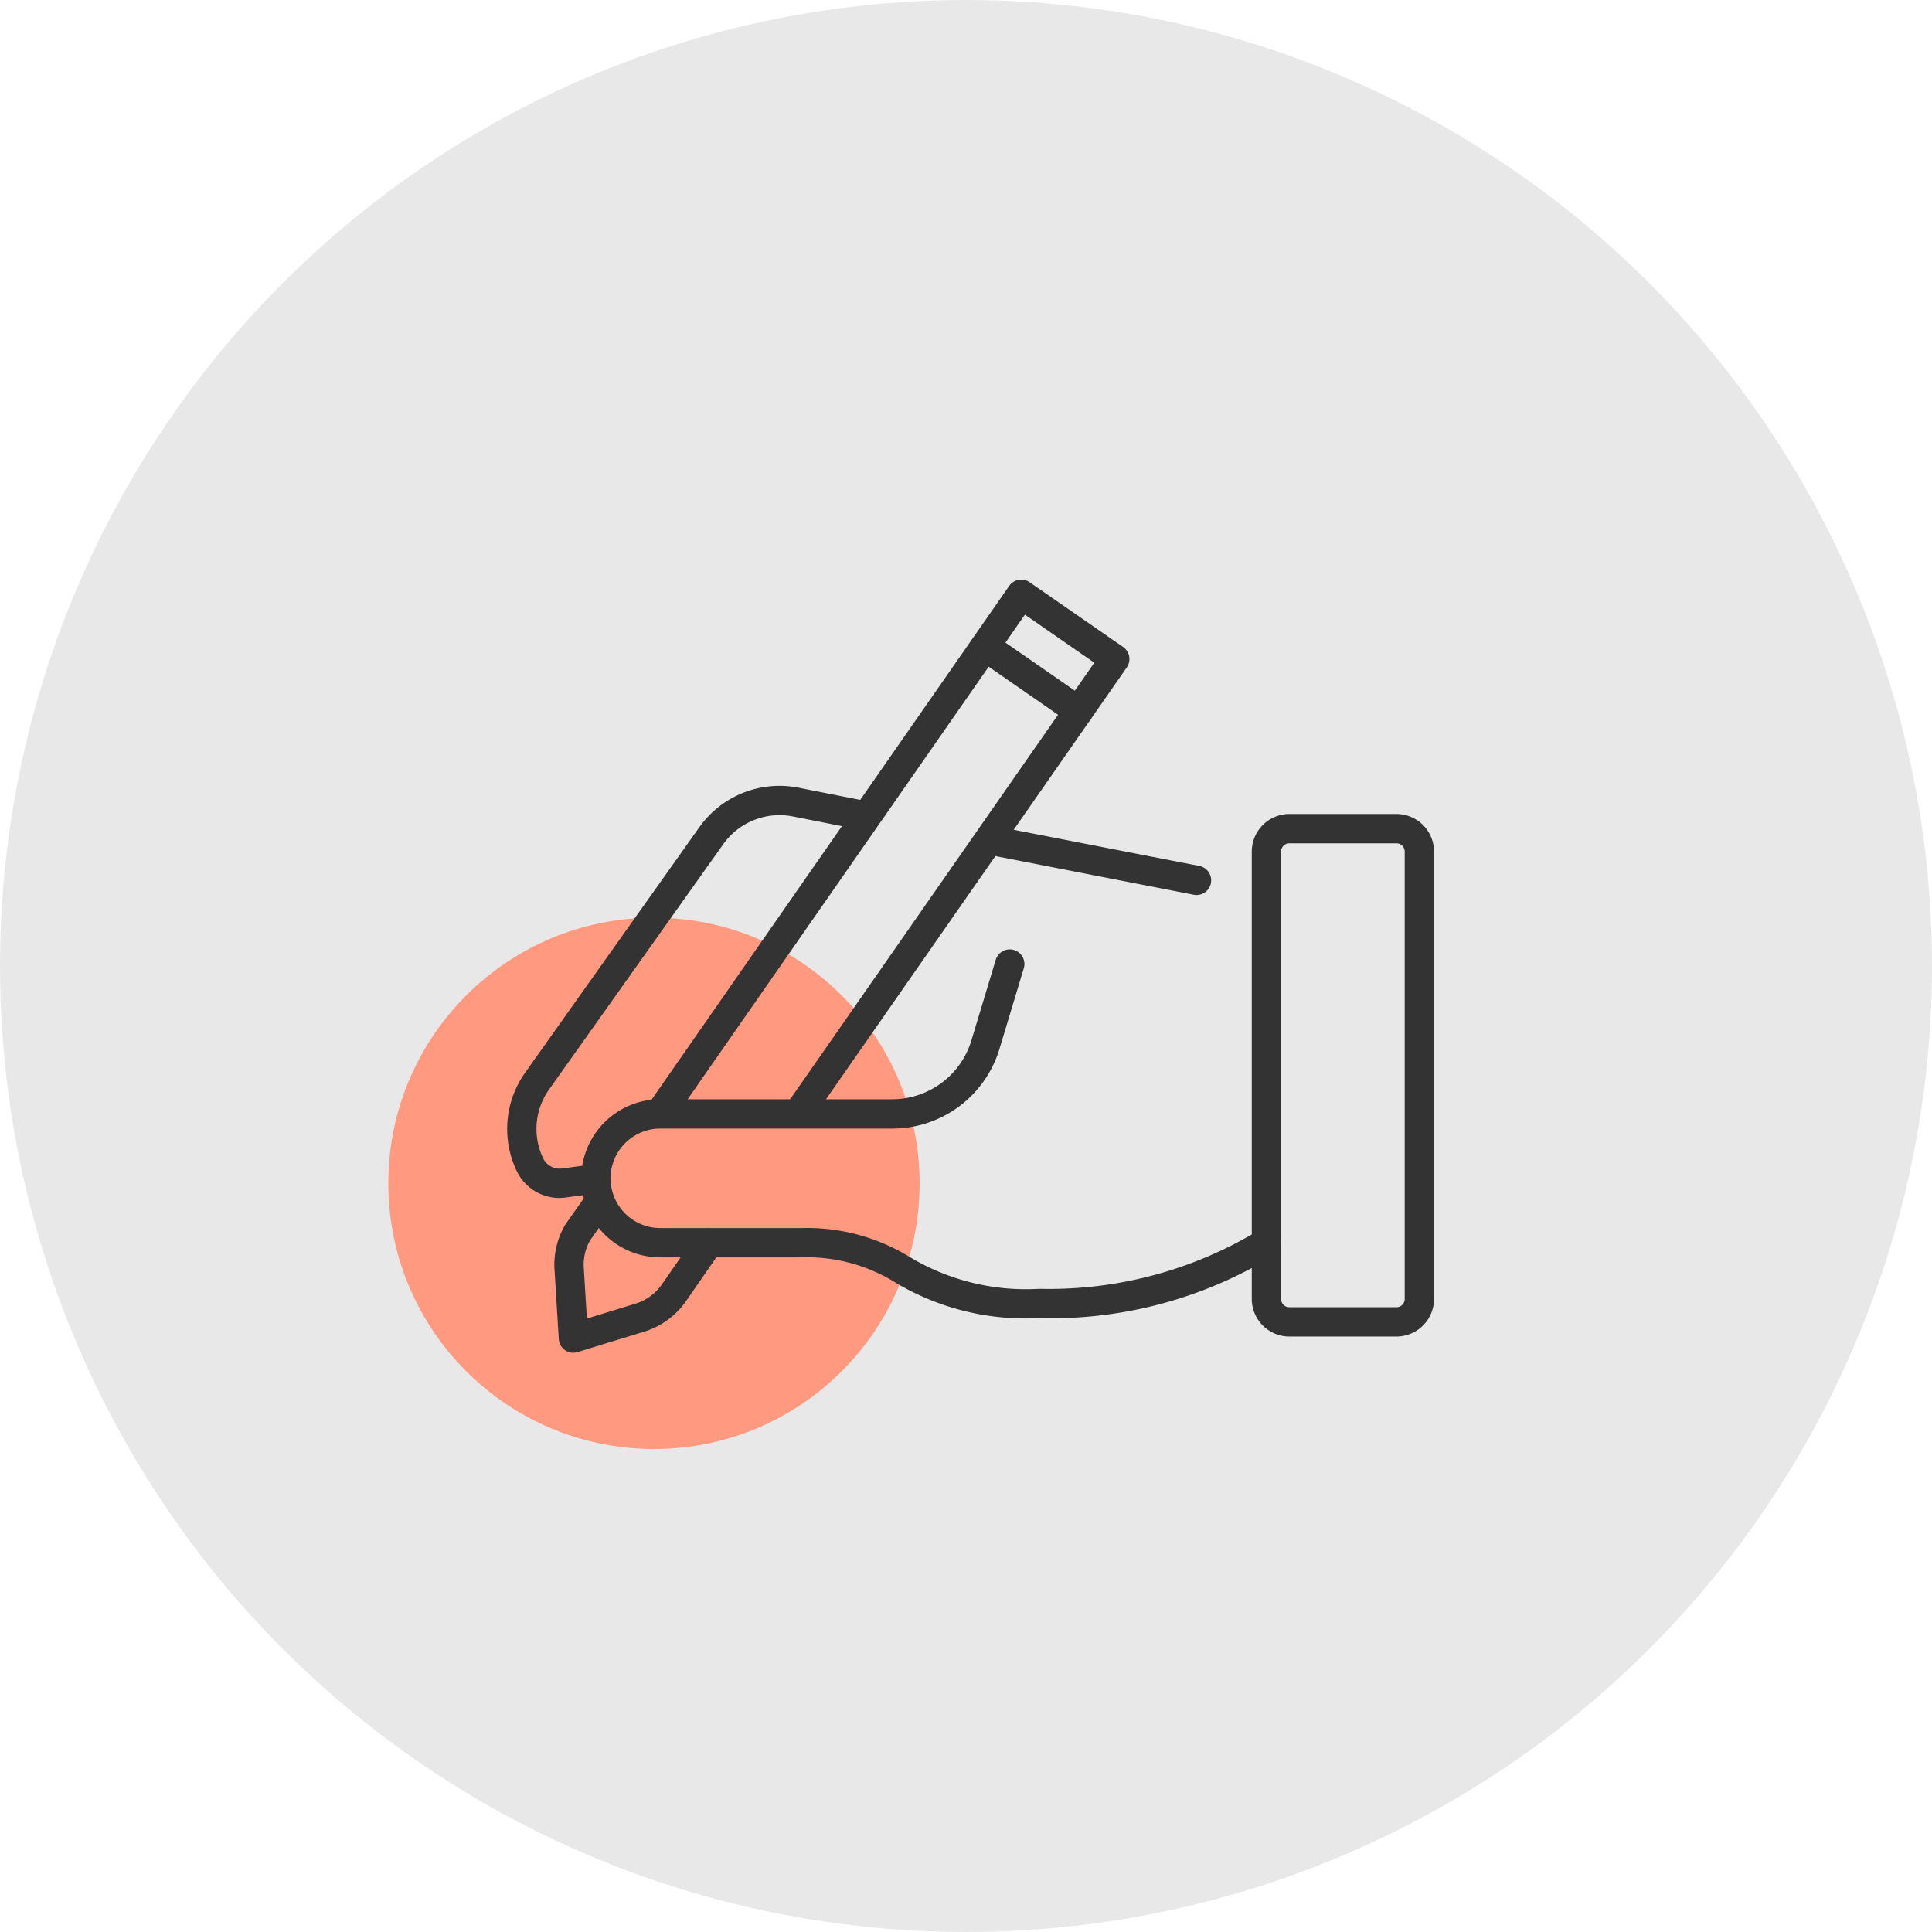
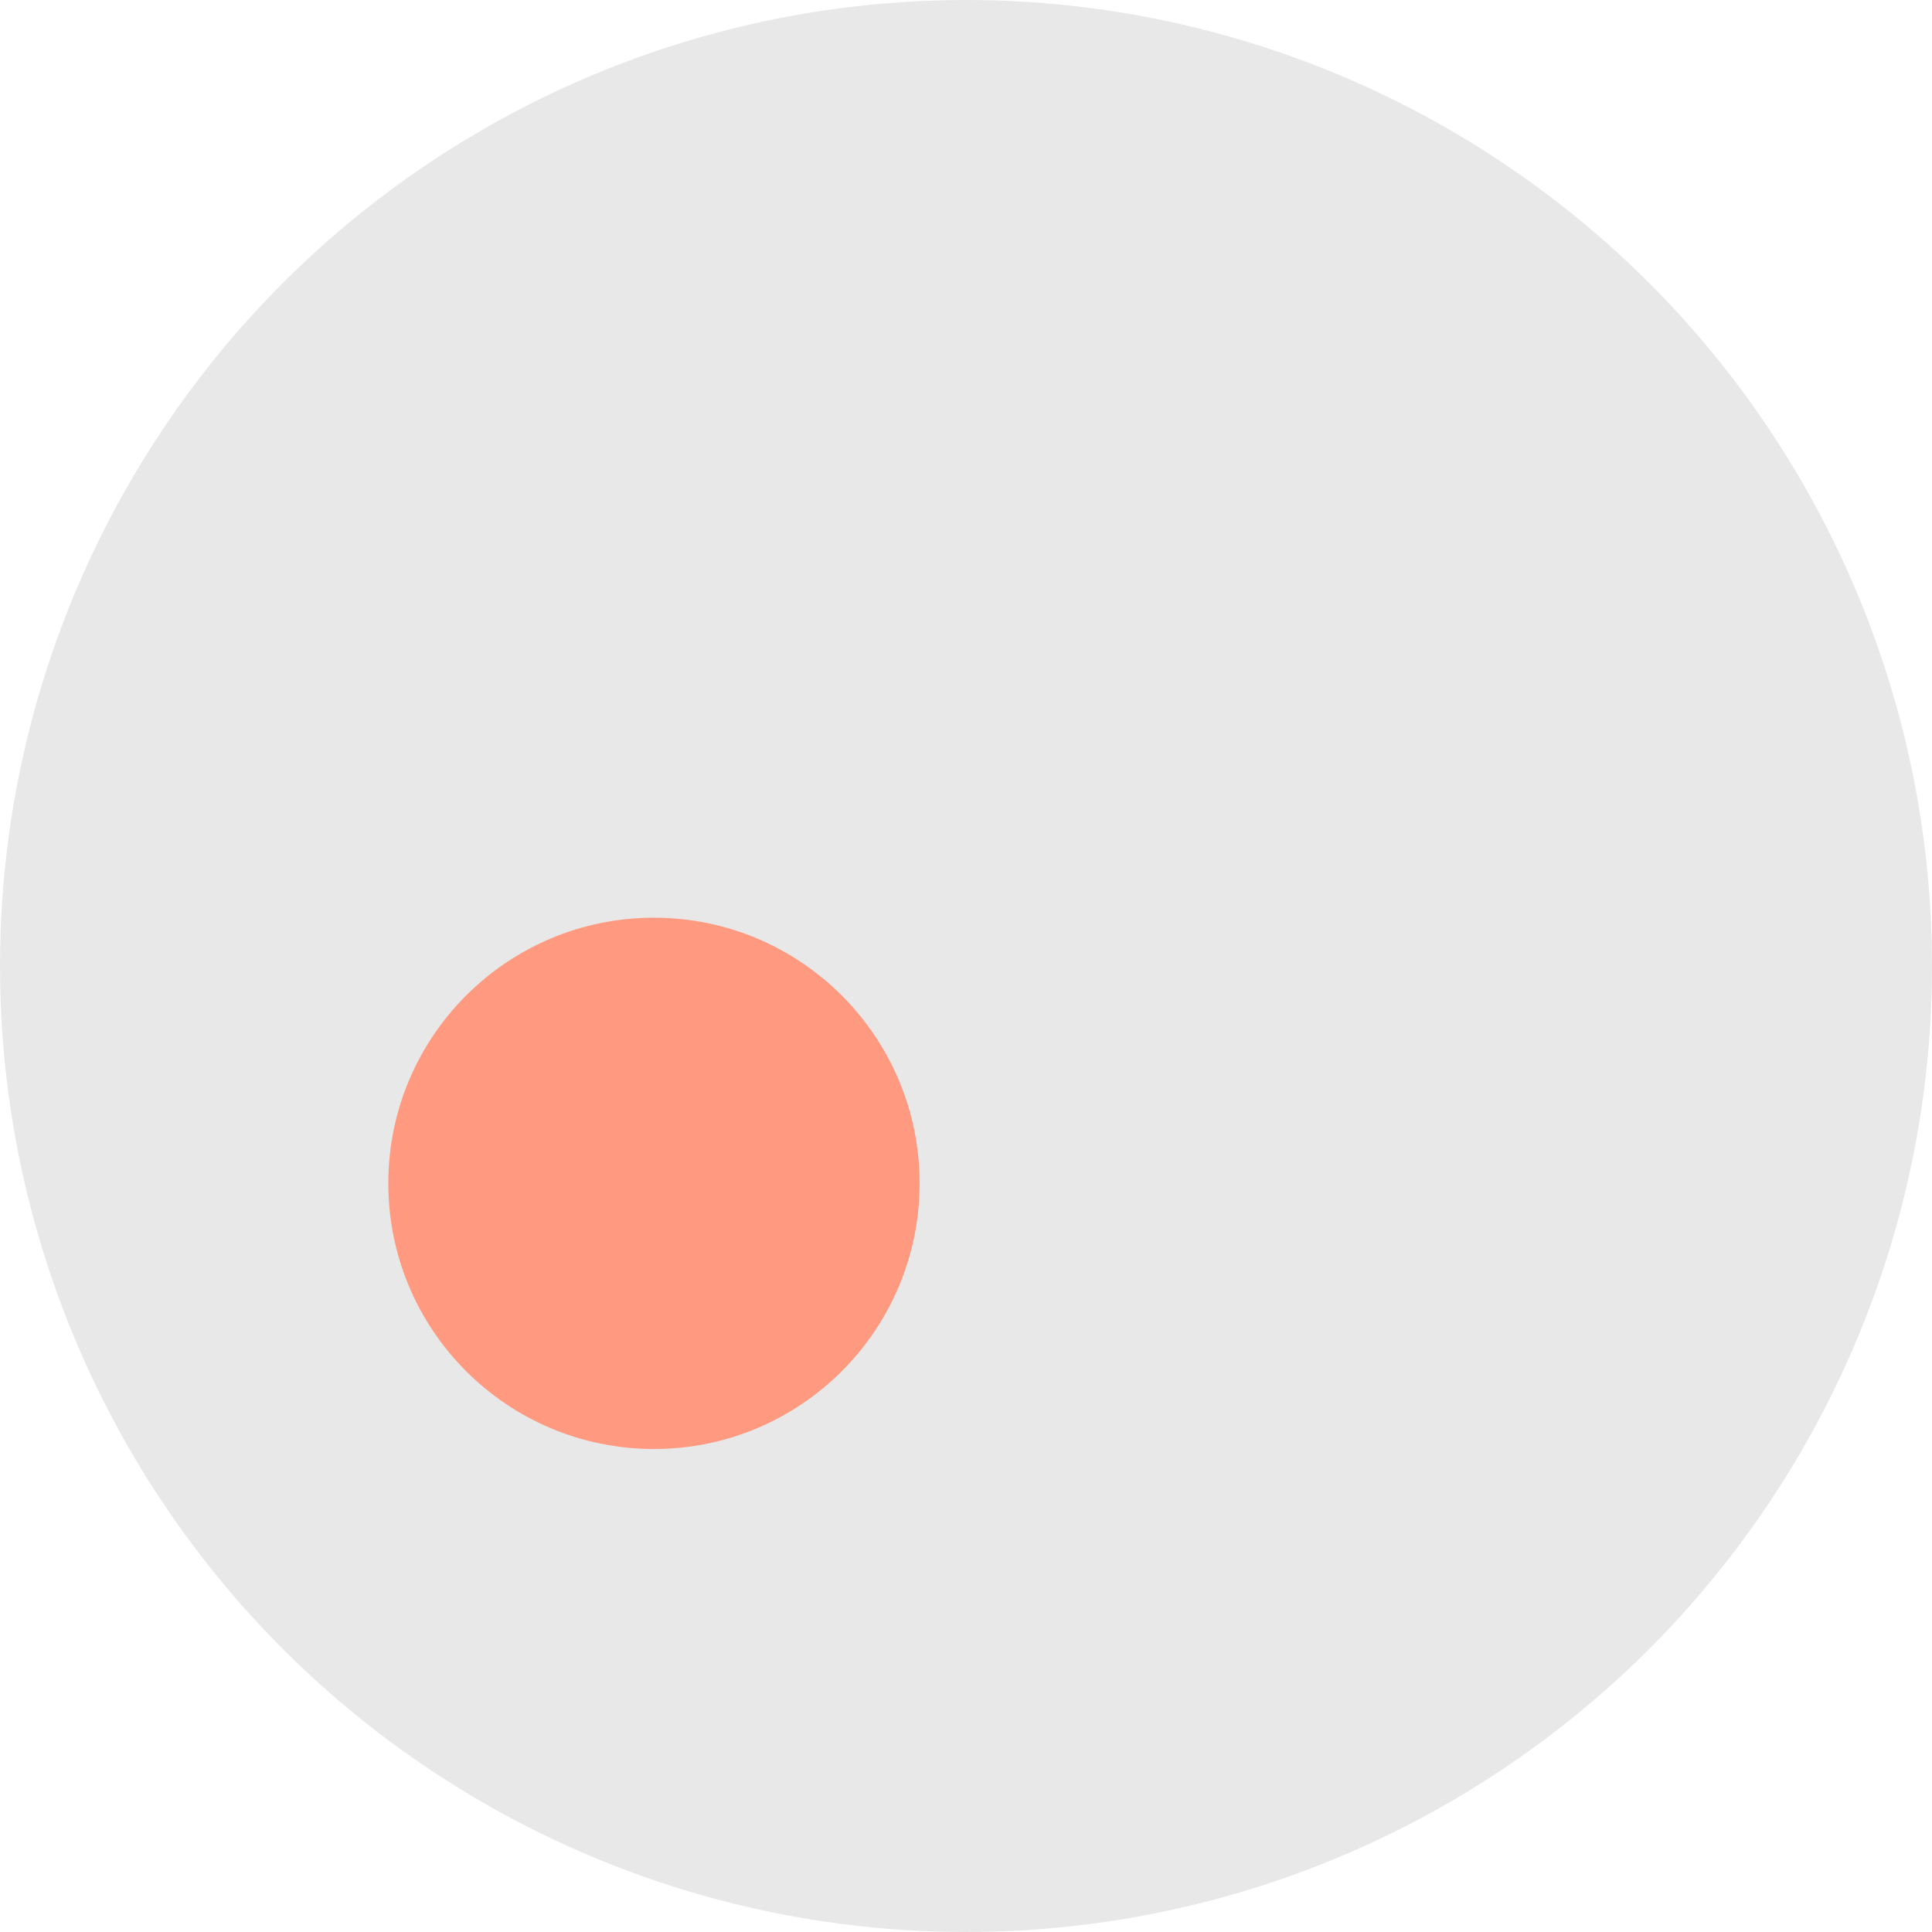
<svg xmlns="http://www.w3.org/2000/svg" id="Group_7319" data-name="Group 7319" width="80" height="80" viewBox="0 0 80 80">
  <defs>
    <clipPath id="clip-path">
-       <rect id="Rectangle_4715" data-name="Rectangle 4715" width="38.38" height="32.017" fill="none" />
-     </clipPath>
+       </clipPath>
  </defs>
  <circle id="Ellipse_1426" data-name="Ellipse 1426" cx="40" cy="40" r="40" fill="#e8e8e8" />
  <circle id="Ellipse_1417" data-name="Ellipse 1417" cx="11" cy="11" r="11" transform="translate(16.079 38)" fill="#ff9a80" />
  <g id="Group_7030" data-name="Group 7030" transform="translate(21 24)" clip-path="url(#clip-path)">
    <path id="Path_5826" data-name="Path 5826" d="M327.8,122.946h-4.435a1.558,1.558,0,0,1-1.556-1.556V102.865a1.558,1.558,0,0,1,1.556-1.556H327.8a1.558,1.558,0,0,1,1.556,1.556V121.39a1.558,1.558,0,0,1-1.556,1.556m-4.435-20.422a.342.342,0,0,0-.342.342V121.39a.342.342,0,0,0,.342.342H327.8a.342.342,0,0,0,.342-.342V102.865a.342.342,0,0,0-.342-.342Z" transform="translate(-290.976 -91.603)" fill="#333" />
-     <path id="Path_5827" data-name="Path 5827" d="M50.986,175.167a10.485,10.485,0,0,1-5.923-1.448,6.927,6.927,0,0,0-3.941-1.064h-5.83a3.274,3.274,0,0,1,0-6.548h9.586a3.429,3.429,0,0,0,3.3-2.452l1-3.313a.607.607,0,1,1,1.162.351l-1,3.313a4.636,4.636,0,0,1-4.464,3.315H35.292a2.06,2.06,0,0,0,0,4.12h5.83a8.123,8.123,0,0,1,4.526,1.215,9.335,9.335,0,0,0,5.338,1.3,16.748,16.748,0,0,0,9.051-2.4.607.607,0,0,1,.707.987,17.623,17.623,0,0,1-9.758,2.626" transform="translate(-28.95 -144.589)" fill="#333" />
-     <path id="Path_5828" data-name="Path 5828" d="M21.2,271.324a.607.607,0,0,1-.606-.57l-.177-2.874a3.276,3.276,0,0,1,.43-1.836c.009-.016.019-.032.03-.047l.756-1.075a.607.607,0,0,1,.993.7l-.739,1.051a2.06,2.06,0,0,0-.258,1.134l.129,2.1,2.016-.618a2.076,2.076,0,0,0,1.092-.8l1.417-2.046a.607.607,0,1,1,1,.691l-1.417,2.046a3.294,3.294,0,0,1-1.734,1.268l-2.753.844a.6.6,0,0,1-.178.027" transform="translate(-18.456 -239.308)" fill="#333" />
    <path id="Path_5829" data-name="Path 5829" d="M66.082,22.7a.607.607,0,0,1-.5-.954L78.335,3.442,75.461,1.452,60.852,22.444a.607.607,0,0,1-1-.694L74.811.261a.608.608,0,0,1,.844-.152l3.872,2.682a.607.607,0,0,1,.153.846l-13.1,18.808a.607.607,0,0,1-.5.26" transform="translate(-54.022 -0.001)" fill="#333" />
-     <path id="Path_5830" data-name="Path 5830" d="M204.708,26.43a.6.6,0,0,1-.345-.108l-3.872-2.682a.607.607,0,1,1,.691-1l3.872,2.682a.607.607,0,0,1-.346,1.106" transform="translate(-181.045 -20.375)" fill="#333" />
-     <path id="Path_5831" data-name="Path 5831" d="M215.542,109.917a.624.624,0,0,1-.117-.011l-8.138-1.586a.607.607,0,0,1,.232-1.192l8.138,1.586a.607.607,0,0,1-.116,1.2" transform="translate(-186.983 -96.854)" fill="#333" />
    <path id="Path_5832" data-name="Path 5832" d="M2.168,106.189A1.962,1.962,0,0,1,.395,105.07,4.029,4.029,0,0,1,.743,101L7.96,90.834a4.072,4.072,0,0,1,4.1-1.635l2.8.553a.607.607,0,1,1-.235,1.191l-2.8-.553A2.859,2.859,0,0,0,8.95,91.537L1.733,101.7a2.815,2.815,0,0,0-.243,2.845.758.758,0,0,0,.782.423l1.16-.156a.607.607,0,1,1,.162,1.2l-1.16.156a2,2,0,0,1-.265.018" transform="translate(0 -80.583)" fill="#333" />
  </g>
</svg>